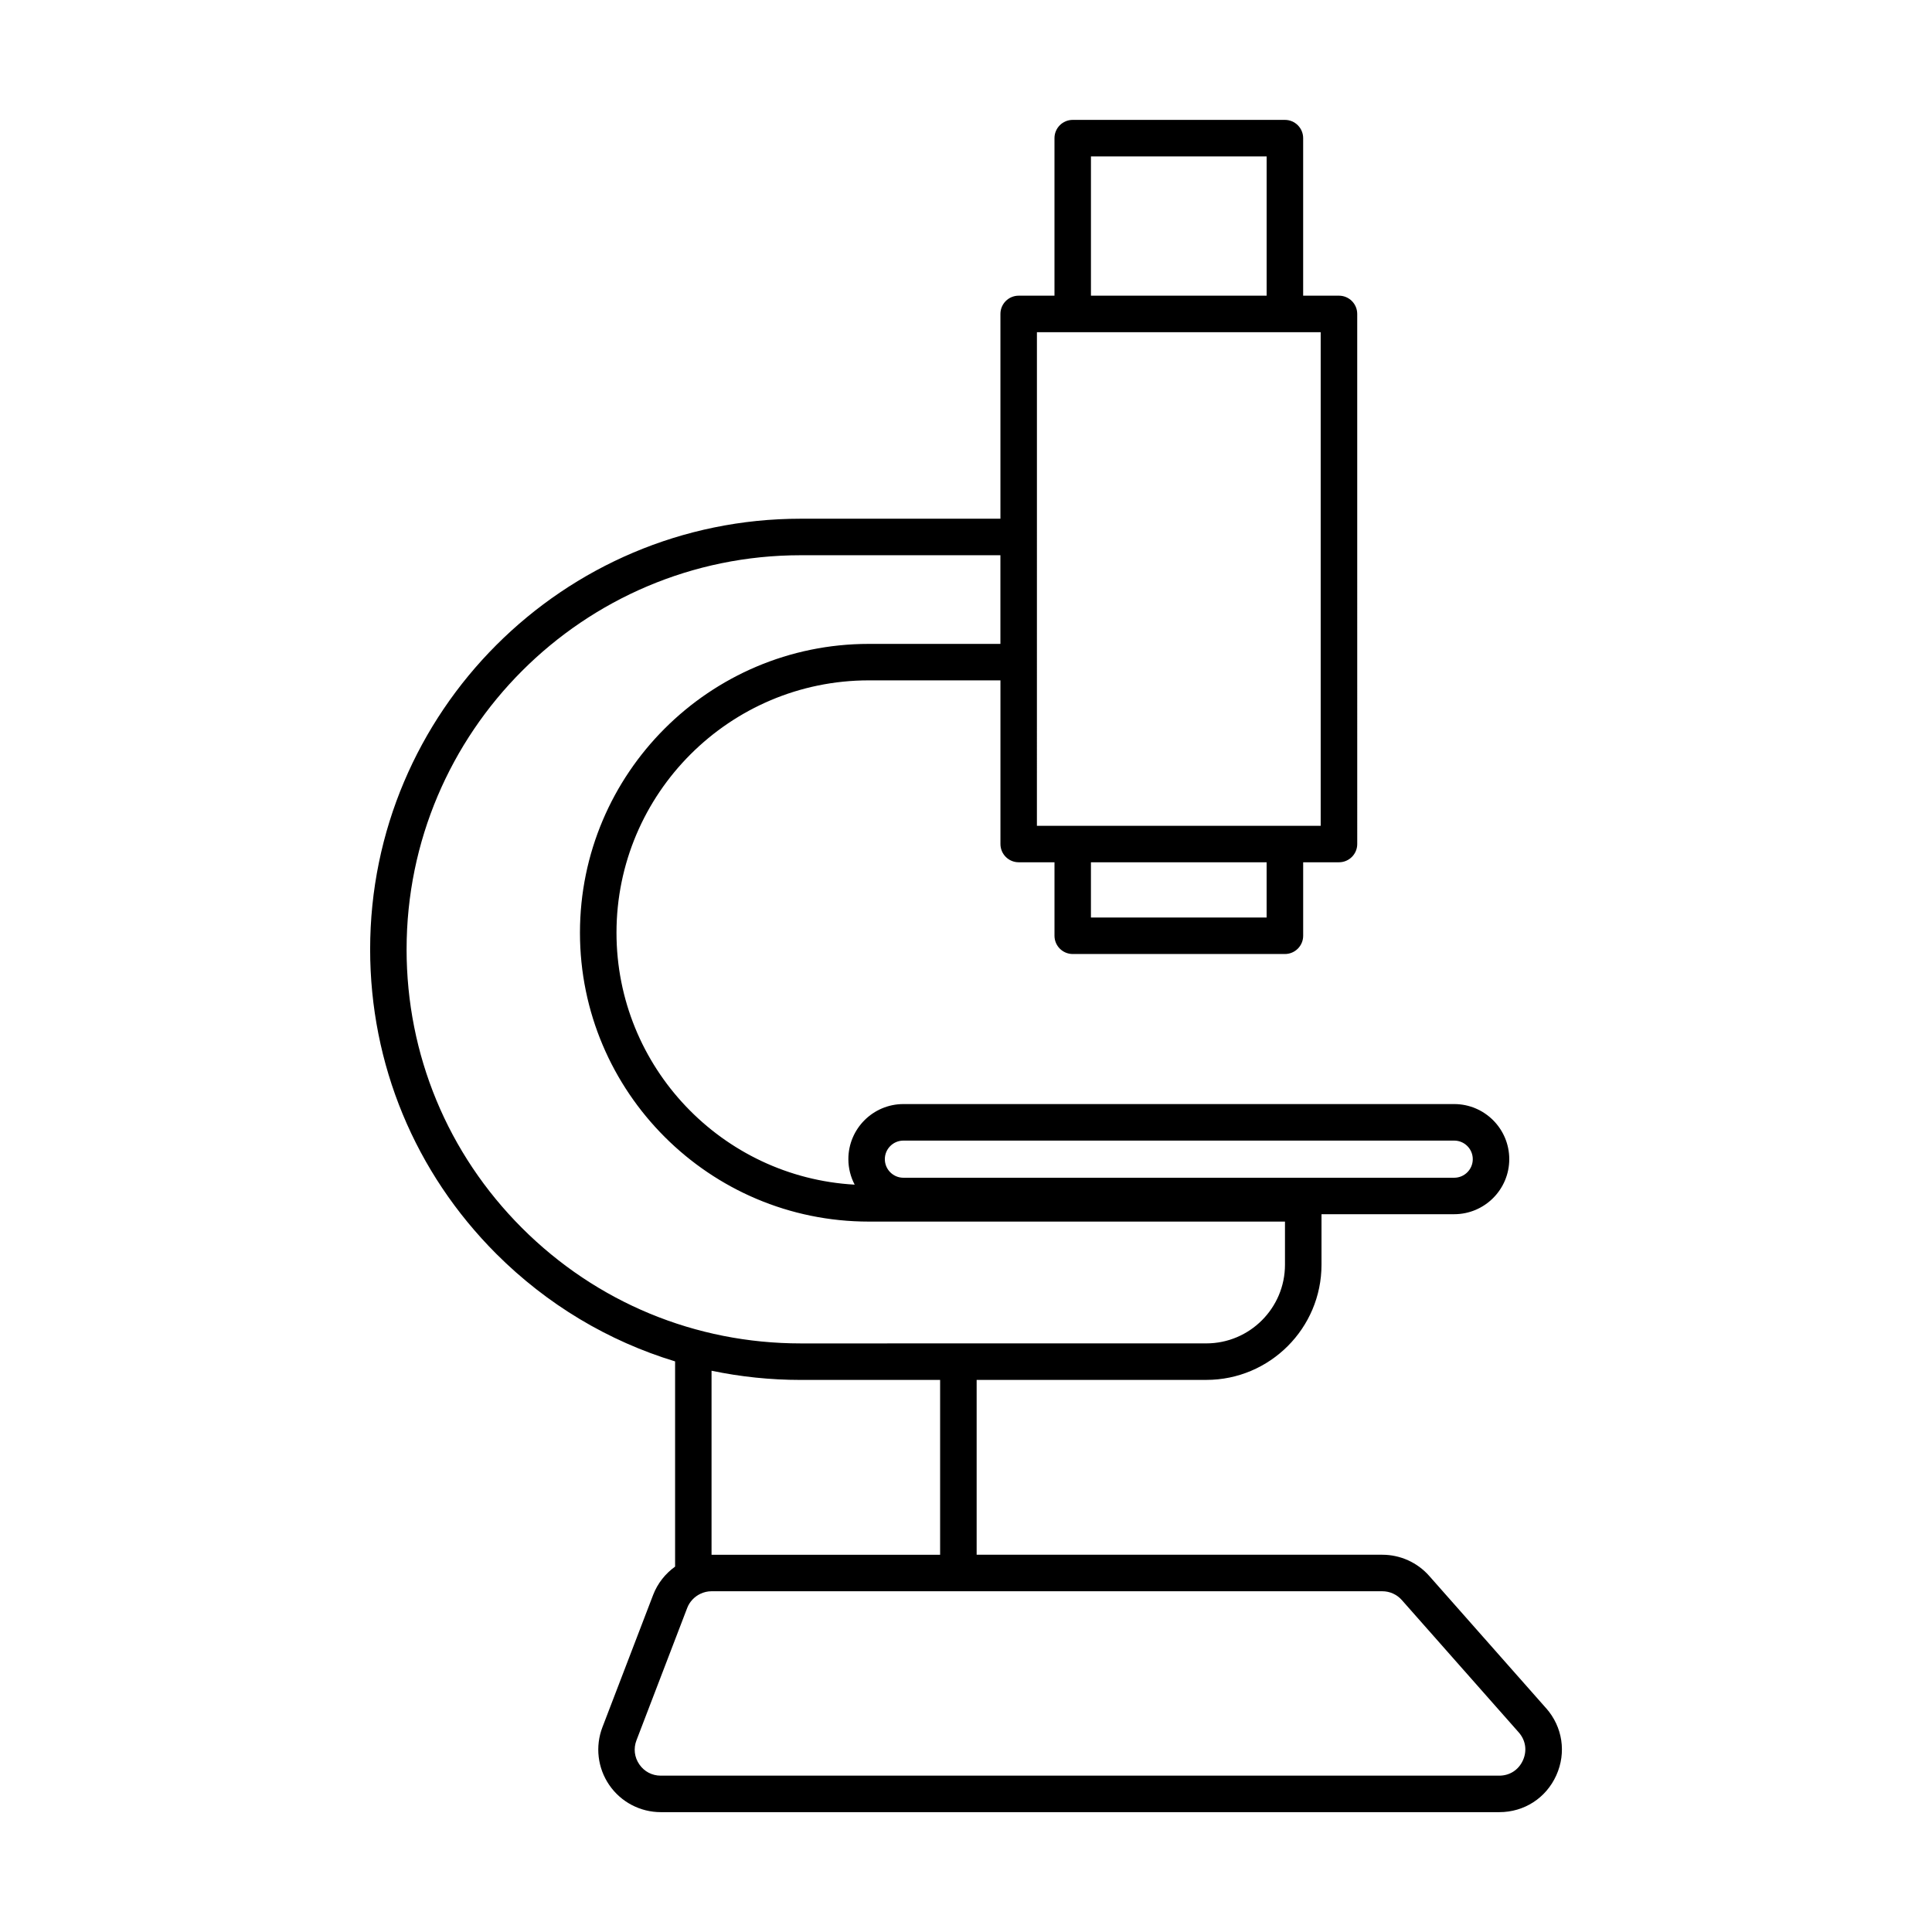
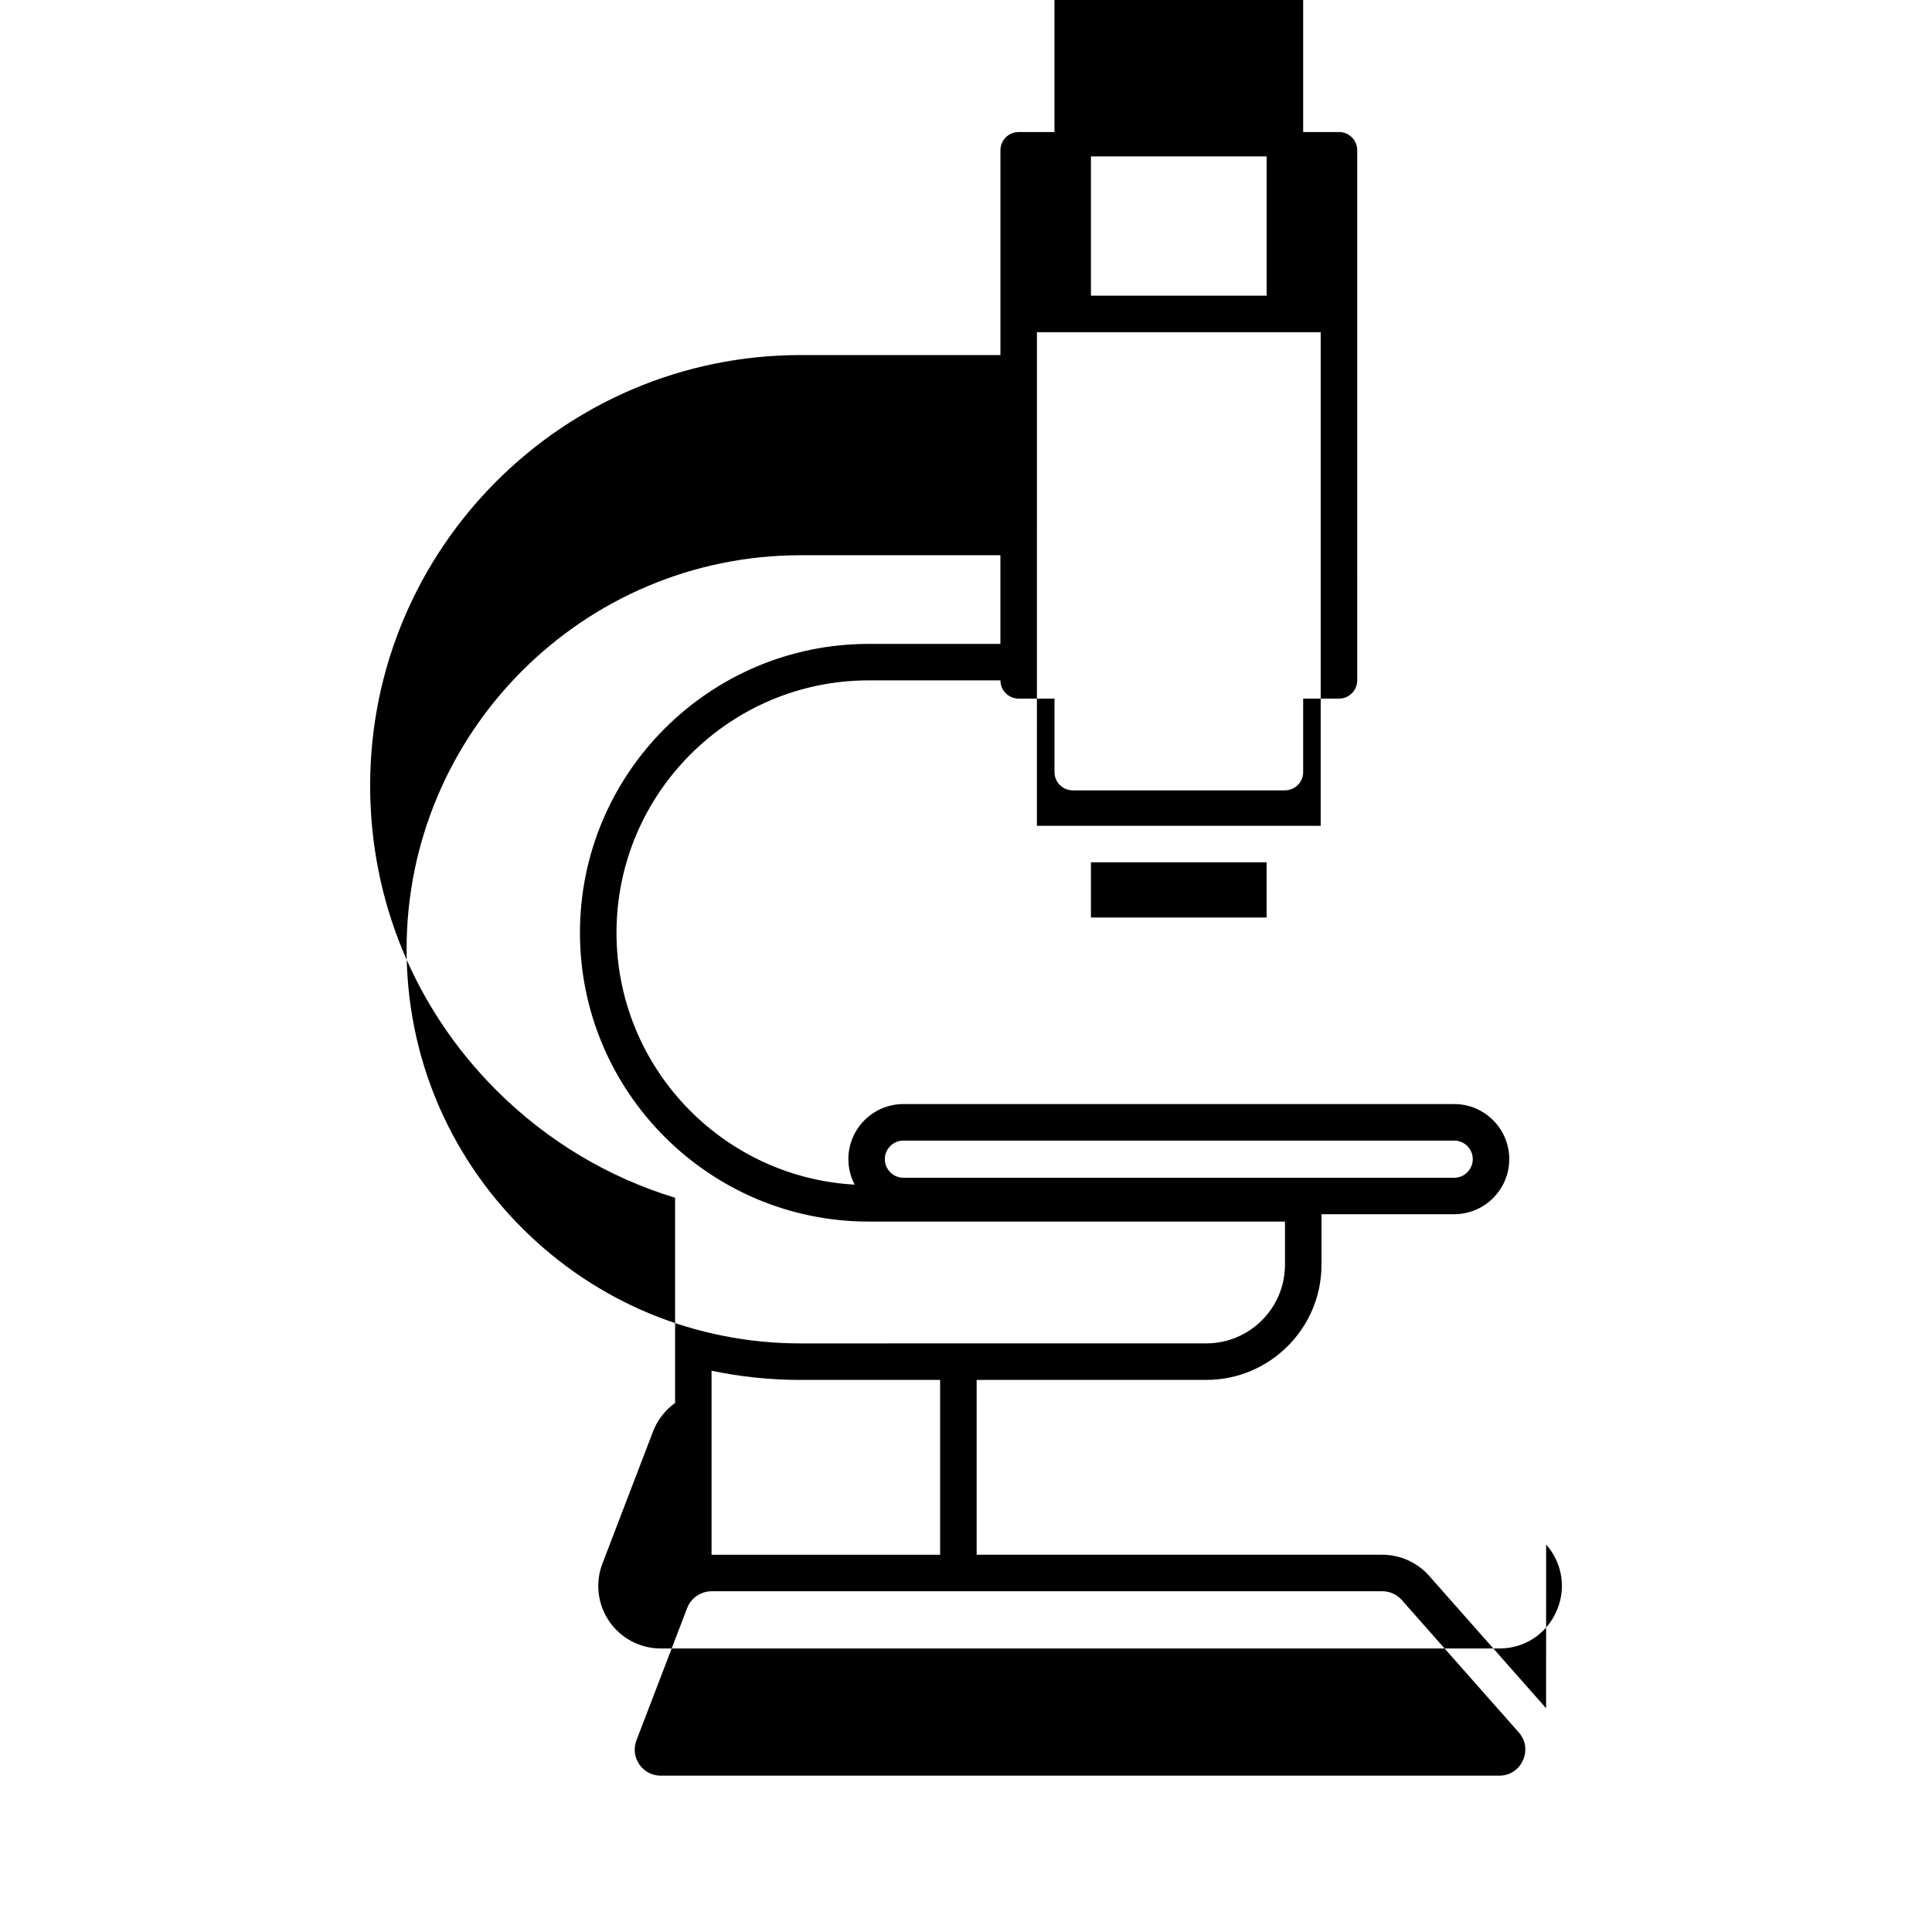
<svg xmlns="http://www.w3.org/2000/svg" fill="#000000" width="800px" height="800px" version="1.1" viewBox="144 144 512 512">
-   <path d="m553.73 596.69-30.98-35.066c-3.144-3.559-7.672-5.602-12.418-5.602h-107.51v-46.336h60.863c16.832 0 30.527-13.695 30.527-30.527v-13.383h35.164c8.047 0 14.594-6.543 14.594-14.594 0-8.047-6.543-14.594-14.594-14.594h-145.96c-8.047 0-14.59 6.543-14.59 14.594 0 2.438 0.609 4.734 1.672 6.762-35.137-1.953-63.121-31.152-63.121-66.766 0-36.875 30-66.875 66.875-66.875h34.875v43.371c0 2.672 2.168 4.836 4.836 4.836h9.488v19.477c0 2.672 2.168 4.836 4.836 4.836h56.23c2.672 0 4.836-2.168 4.836-4.836v-19.477h9.492c2.672 0 4.836-2.168 4.836-4.836l-0.004-140.48c0-2.672-2.168-4.836-4.836-4.836h-9.492v-41.75c0-2.672-2.168-4.836-4.836-4.836h-56.23c-2.672 0-4.836 2.168-4.836 4.836v41.75h-9.488c-2.672 0-4.836 2.168-4.836 4.836v54.27h-52.922c-62.922 0-114.11 51.191-114.11 114.11 0 30.477 11.871 59.133 33.418 80.695 13.461 13.453 29.691 23.137 47.398 28.512v54.387c-2.578 1.855-4.641 4.43-5.82 7.5l-13.441 35.066c-1.953 5.094-1.273 10.82 1.82 15.32s8.195 7.184 13.66 7.184h222.2c6.606 0 12.395-3.738 15.109-9.758 2.711-6.019 1.672-12.844-2.695-17.793zm-170.32-150.42h145.97c2.715 0 4.922 2.207 4.922 4.922 0 2.711-2.207 4.922-4.922 4.922h-145.97c-2.711 0-4.918-2.207-4.918-4.922s2.207-4.922 4.918-4.922zm96.258-59.113h-46.559v-14.641h46.559zm-46.555-201.71h46.559v36.914h-46.559zm-14.32 46.586h9.473 0.012 0.012 56.203 0.012 0.012 9.48v130.82h-9.48-0.012-0.012-56.203-0.012-0.012-9.473l0.004-130.82zm-167.04 163.55c0-57.59 46.855-104.44 104.44-104.44h52.926v23.496h-34.875c-42.211 0-76.547 34.34-76.547 76.547 0 42.211 34.34 76.547 76.547 76.547h110.29v11.426c0 11.496-9.355 20.852-20.852 20.852l-107.49 0.008c-27.891 0-54.121-10.863-73.852-30.586-19.727-19.727-30.59-45.957-30.59-73.848zm104.44 114.11h36.949v46.336h-60.574v-48.773c7.684 1.605 15.586 2.438 23.625 2.438zm191.4 100.81c-1.148 2.543-3.496 4.066-6.293 4.066h-222.19c-2.309 0-4.379-1.09-5.684-2.992-1.305-1.898-1.582-4.227-0.754-6.379l13.441-35.066c0.645-1.684 1.926-3.008 3.5-3.758 0 0 0.004 0 0.012-0.004 0.902-0.43 1.898-0.672 2.934-0.672h177.77c1.977 0 3.863 0.852 5.168 2.332l30.98 35.066c1.852 2.094 2.262 4.859 1.117 7.406z" />
+   <path d="m553.73 596.69-30.98-35.066c-3.144-3.559-7.672-5.602-12.418-5.602h-107.51v-46.336h60.863c16.832 0 30.527-13.695 30.527-30.527v-13.383h35.164c8.047 0 14.594-6.543 14.594-14.594 0-8.047-6.543-14.594-14.594-14.594h-145.96c-8.047 0-14.59 6.543-14.59 14.594 0 2.438 0.609 4.734 1.672 6.762-35.137-1.953-63.121-31.152-63.121-66.766 0-36.875 30-66.875 66.875-66.875h34.875c0 2.672 2.168 4.836 4.836 4.836h9.488v19.477c0 2.672 2.168 4.836 4.836 4.836h56.23c2.672 0 4.836-2.168 4.836-4.836v-19.477h9.492c2.672 0 4.836-2.168 4.836-4.836l-0.004-140.48c0-2.672-2.168-4.836-4.836-4.836h-9.492v-41.75c0-2.672-2.168-4.836-4.836-4.836h-56.23c-2.672 0-4.836 2.168-4.836 4.836v41.75h-9.488c-2.672 0-4.836 2.168-4.836 4.836v54.27h-52.922c-62.922 0-114.11 51.191-114.11 114.11 0 30.477 11.871 59.133 33.418 80.695 13.461 13.453 29.691 23.137 47.398 28.512v54.387c-2.578 1.855-4.641 4.43-5.82 7.5l-13.441 35.066c-1.953 5.094-1.273 10.82 1.82 15.32s8.195 7.184 13.66 7.184h222.2c6.606 0 12.395-3.738 15.109-9.758 2.711-6.019 1.672-12.844-2.695-17.793zm-170.32-150.42h145.97c2.715 0 4.922 2.207 4.922 4.922 0 2.711-2.207 4.922-4.922 4.922h-145.97c-2.711 0-4.918-2.207-4.918-4.922s2.207-4.922 4.918-4.922zm96.258-59.113h-46.559v-14.641h46.559zm-46.555-201.71h46.559v36.914h-46.559zm-14.32 46.586h9.473 0.012 0.012 56.203 0.012 0.012 9.48v130.82h-9.48-0.012-0.012-56.203-0.012-0.012-9.473l0.004-130.82zm-167.04 163.55c0-57.59 46.855-104.44 104.44-104.44h52.926v23.496h-34.875c-42.211 0-76.547 34.34-76.547 76.547 0 42.211 34.34 76.547 76.547 76.547h110.29v11.426c0 11.496-9.355 20.852-20.852 20.852l-107.49 0.008c-27.891 0-54.121-10.863-73.852-30.586-19.727-19.727-30.59-45.957-30.59-73.848zm104.44 114.11h36.949v46.336h-60.574v-48.773c7.684 1.605 15.586 2.438 23.625 2.438zm191.4 100.81c-1.148 2.543-3.496 4.066-6.293 4.066h-222.19c-2.309 0-4.379-1.09-5.684-2.992-1.305-1.898-1.582-4.227-0.754-6.379l13.441-35.066c0.645-1.684 1.926-3.008 3.5-3.758 0 0 0.004 0 0.012-0.004 0.902-0.43 1.898-0.672 2.934-0.672h177.77c1.977 0 3.863 0.852 5.168 2.332l30.98 35.066c1.852 2.094 2.262 4.859 1.117 7.406z" />
</svg>